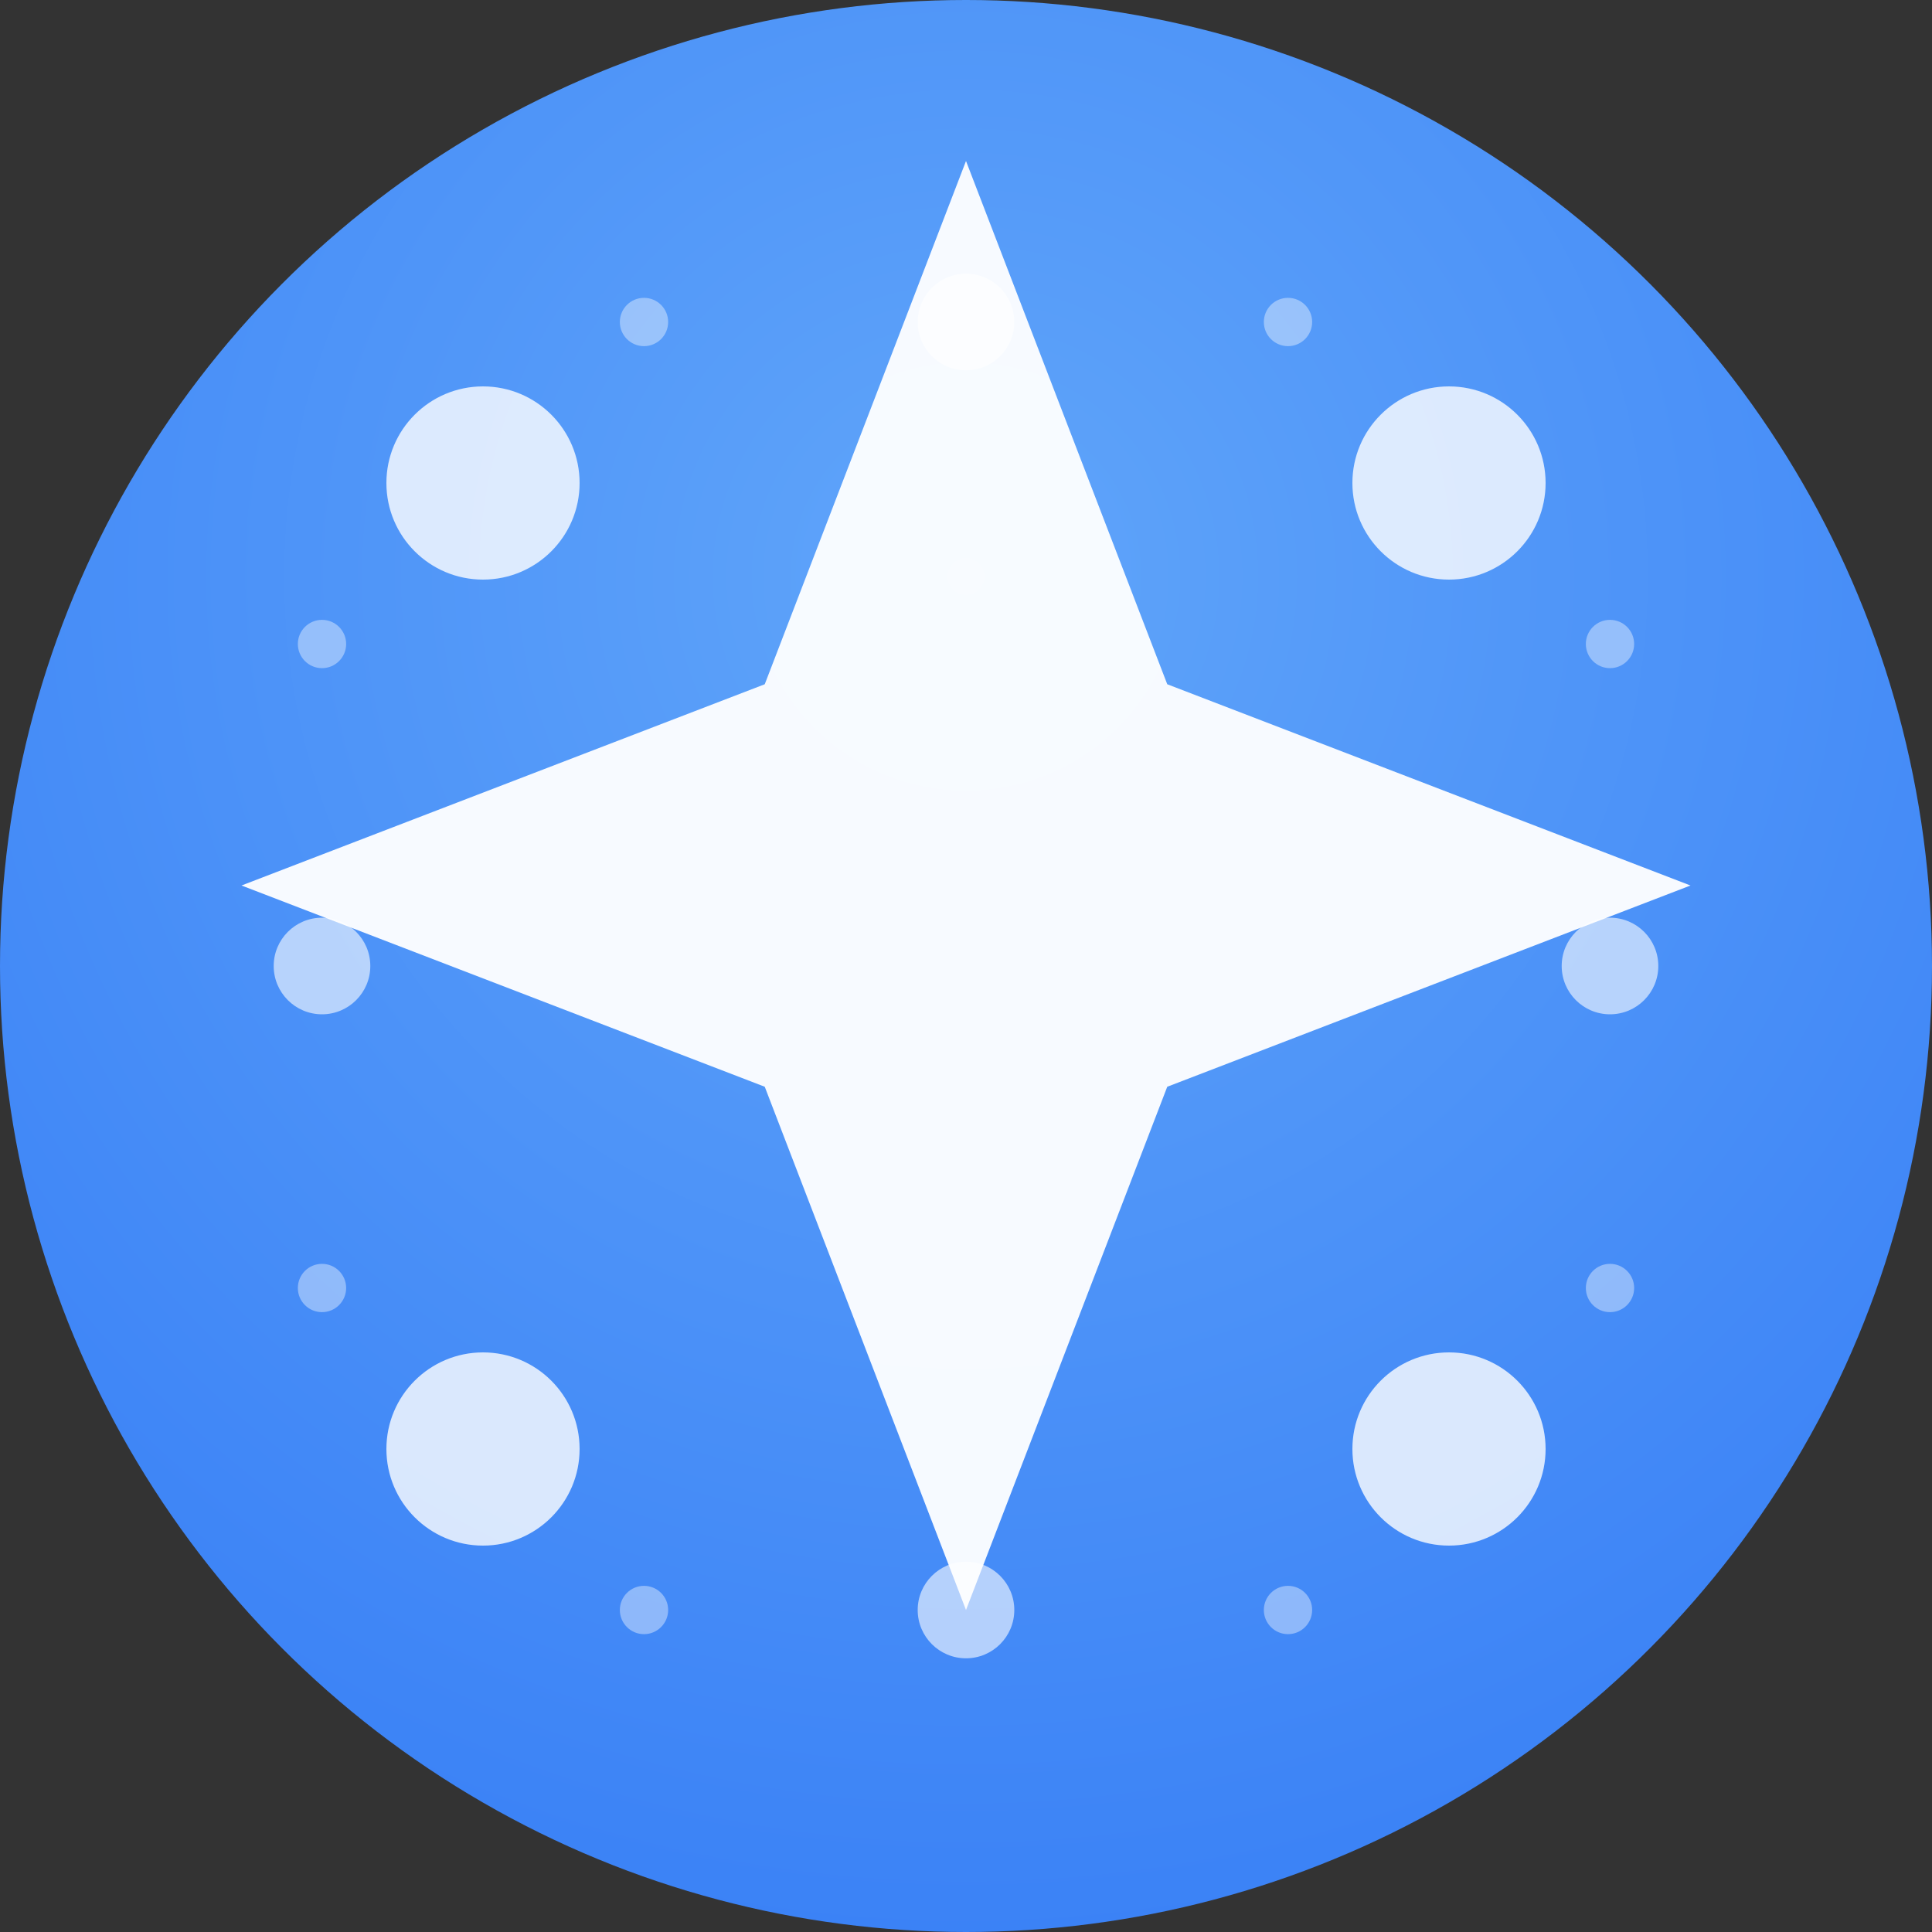
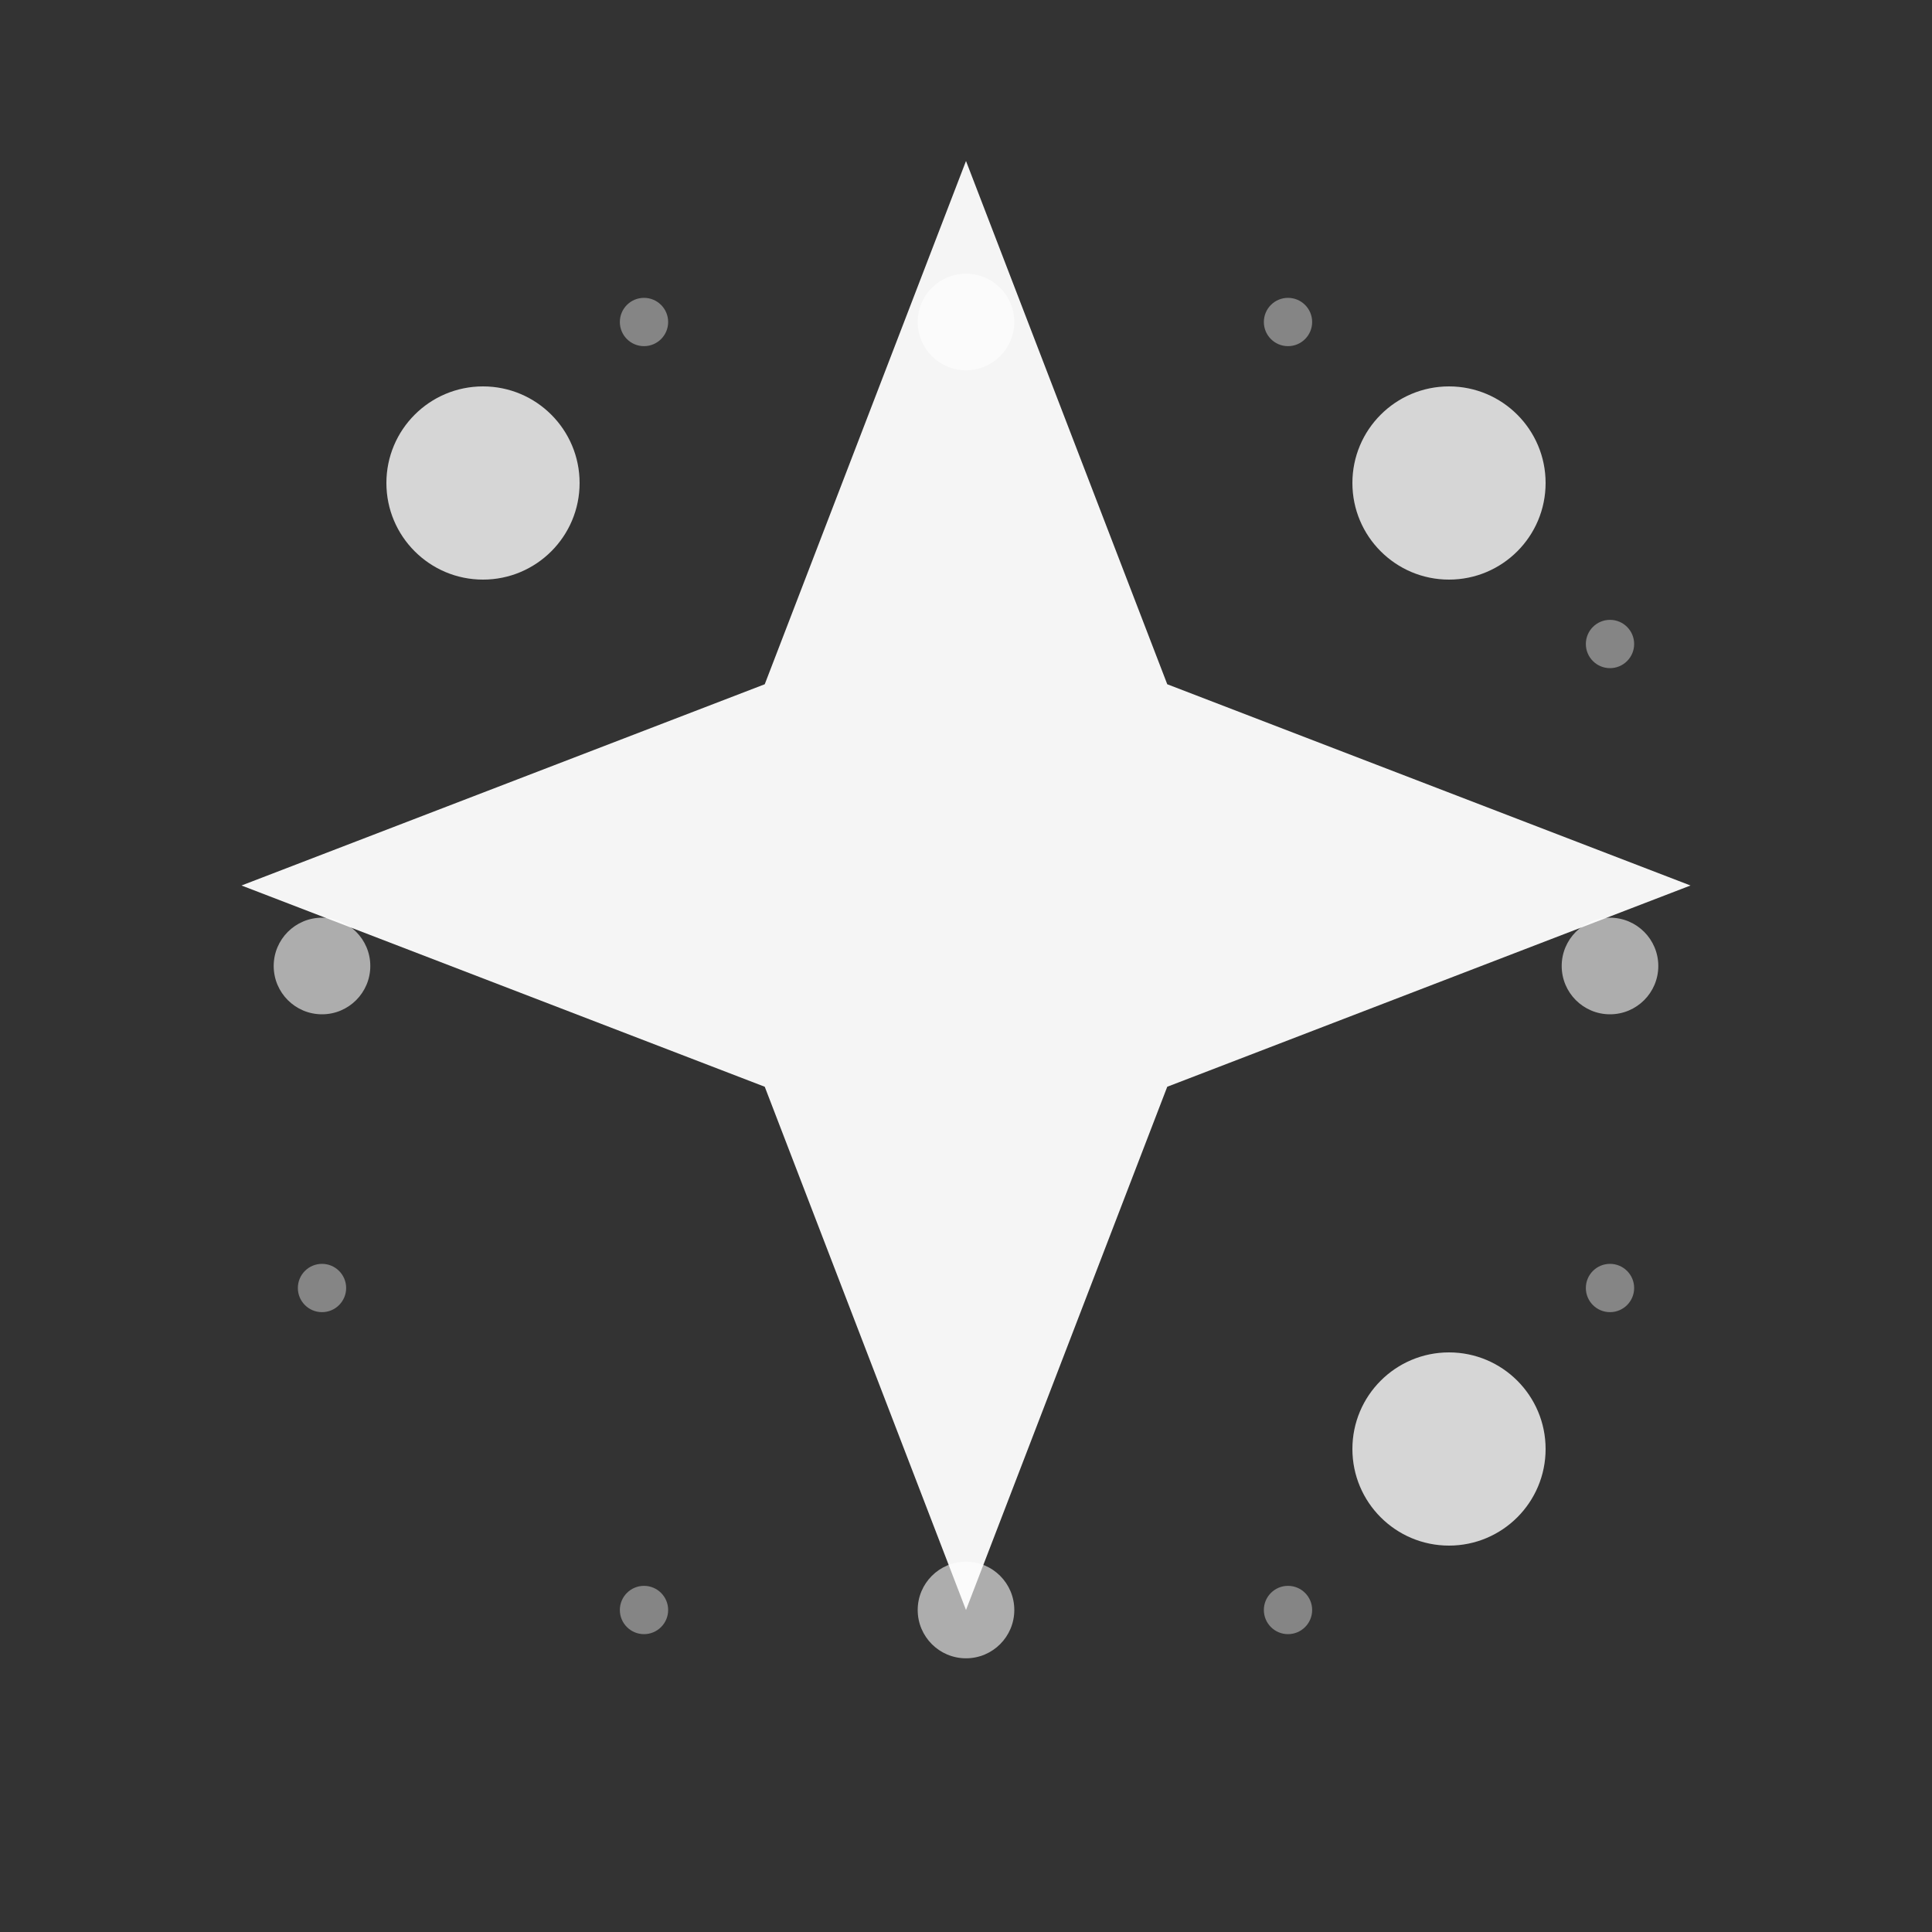
<svg xmlns="http://www.w3.org/2000/svg" width="180" height="180" viewBox="0 0 24 24" fill="none">
  <rect x="0" y="0" width="24" height="24" fill="#333333" stroke="none" />
  <defs>
    <radialGradient id="bg" cx="50%" cy="30%" r="70%">
      <stop offset="0%" style="stop-color:#60a5fa;stop-opacity:1" />
      <stop offset="100%" style="stop-color:#3b82f6;stop-opacity:1" />
    </radialGradient>
  </defs>
-   <circle cx="12" cy="12" r="12" fill="url(#bg)" />
  <path d="M12 2L14.5 8.5L21 11L14.5 13.5L12 20L9.5 13.5L3 11L9.5 8.5L12 2Z" fill="white" opacity="0.95" />
  <circle cx="6" cy="6" r="1.2" fill="white" opacity="0.8" />
  <circle cx="18" cy="6" r="1.2" fill="white" opacity="0.8" />
-   <circle cx="6" cy="18" r="1.2" fill="white" opacity="0.8" />
  <circle cx="18" cy="18" r="1.2" fill="white" opacity="0.8" />
  <circle cx="4" cy="12" r="0.6" fill="white" opacity="0.6" />
  <circle cx="20" cy="12" r="0.6" fill="white" opacity="0.6" />
  <circle cx="12" cy="4" r="0.6" fill="white" opacity="0.6" />
  <circle cx="12" cy="20" r="0.6" fill="white" opacity="0.6" />
  <circle cx="8" cy="4" r="0.3" fill="white" opacity="0.4" />
  <circle cx="16" cy="4" r="0.3" fill="white" opacity="0.4" />
-   <circle cx="4" cy="8" r="0.3" fill="white" opacity="0.4" />
  <circle cx="20" cy="8" r="0.3" fill="white" opacity="0.4" />
  <circle cx="4" cy="16" r="0.3" fill="white" opacity="0.4" />
  <circle cx="20" cy="16" r="0.3" fill="white" opacity="0.4" />
  <circle cx="8" cy="20" r="0.3" fill="white" opacity="0.4" />
  <circle cx="16" cy="20" r="0.3" fill="white" opacity="0.4" />
</svg>